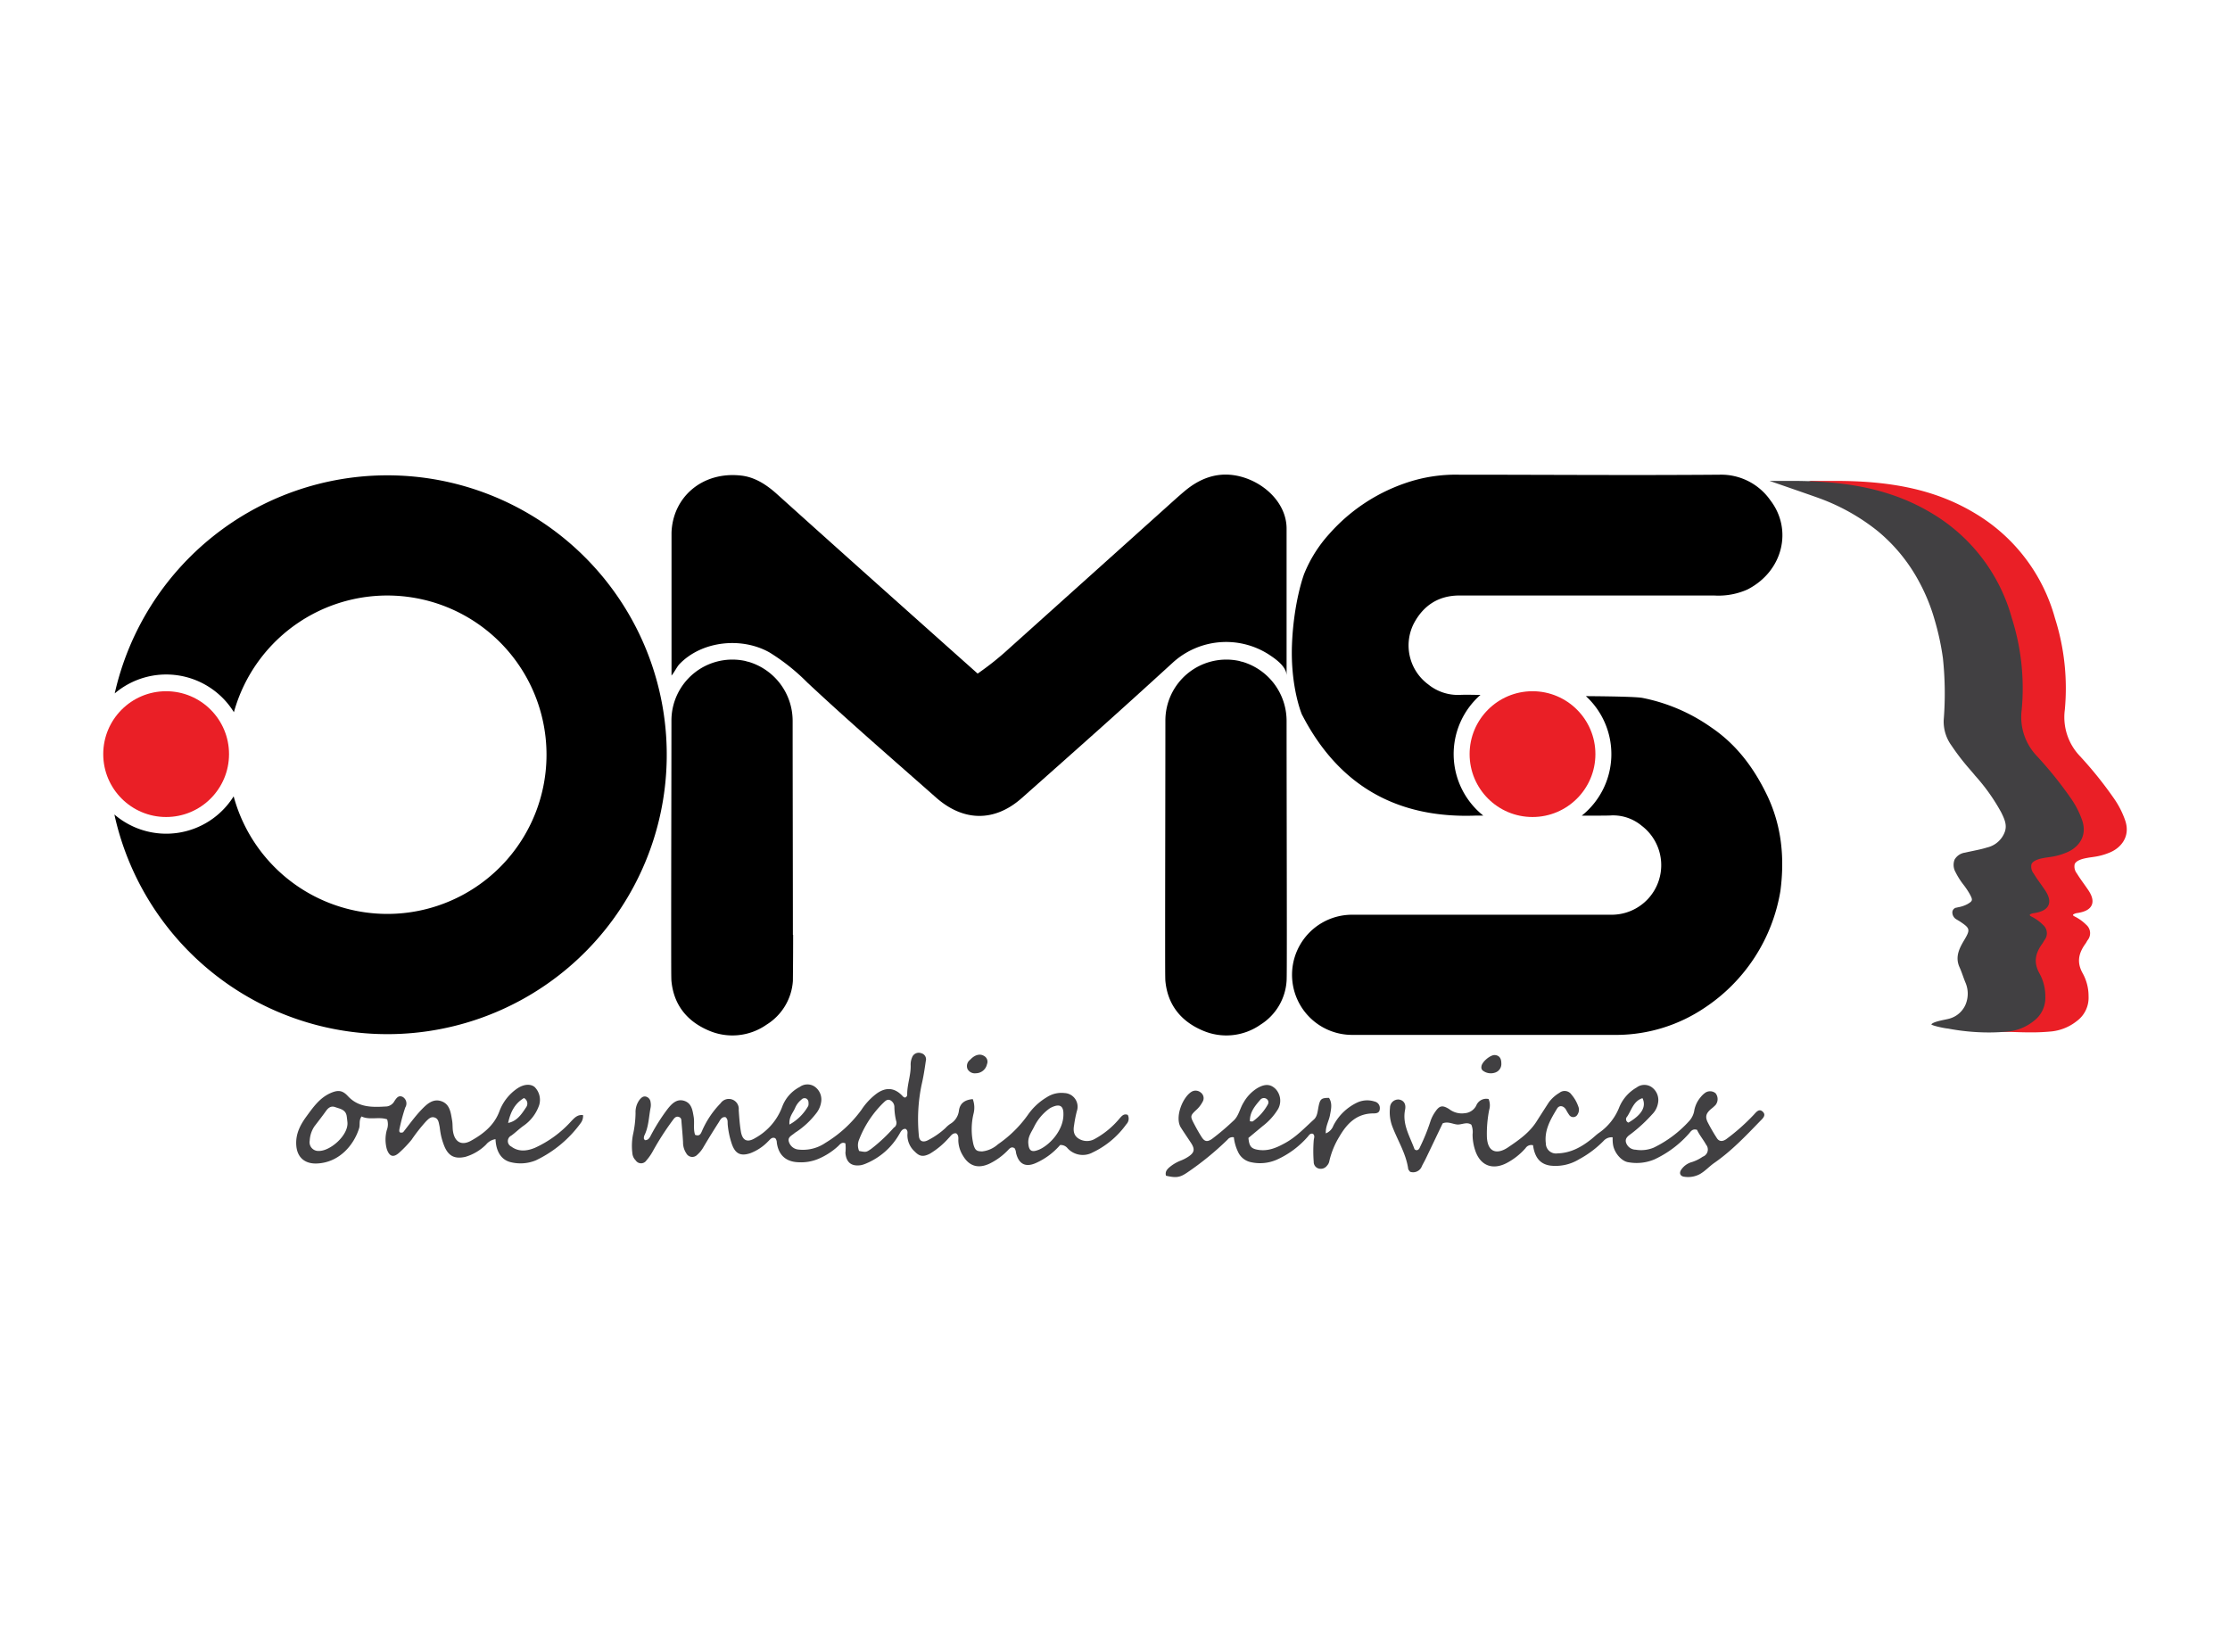
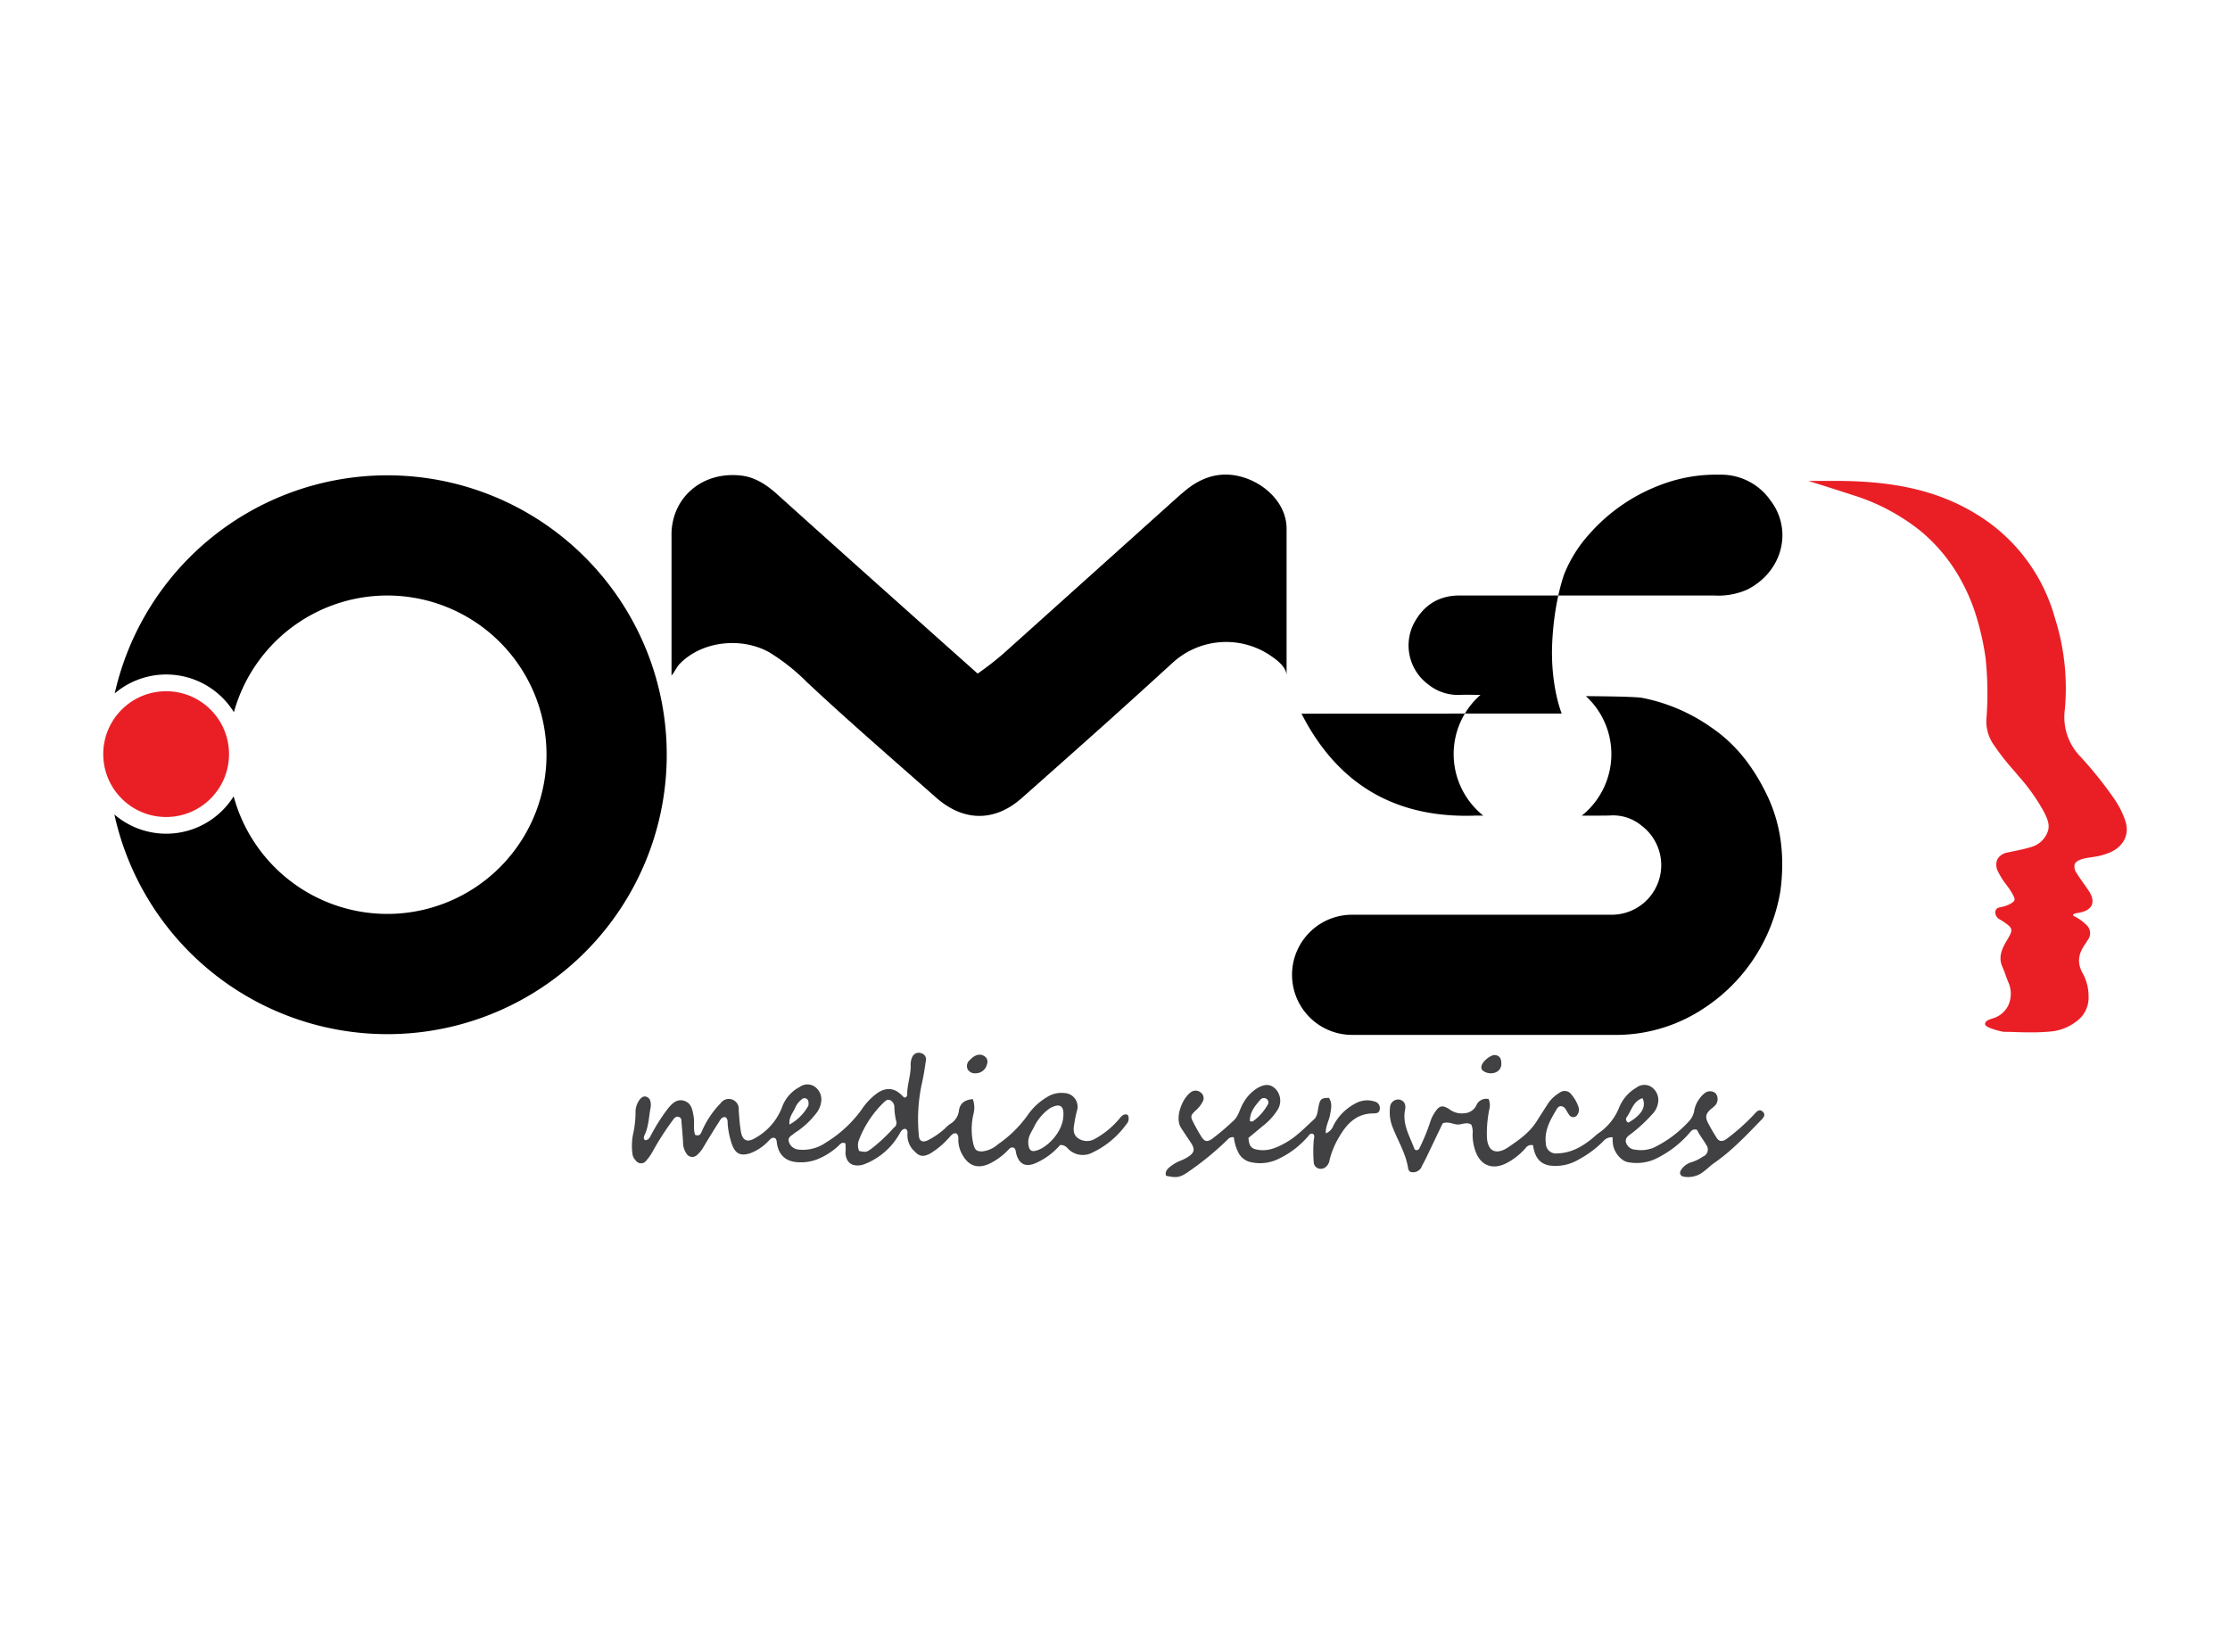
<svg xmlns="http://www.w3.org/2000/svg" id="Layer_1" data-name="Layer 1" viewBox="0 0 540 400">
  <defs>
    <style>.cls-1{fill:#ea1f26;}.cls-2{fill:#414042;}</style>
  </defs>
  <title>c</title>
  <path class="cls-1" d="M514.62,198.67a21.58,21.58,0,0,0-2.59-5.14,94.25,94.25,0,0,0-8.37-10.44A13.65,13.65,0,0,1,500,171.88a56,56,0,0,0-2.38-22.17,42.71,42.71,0,0,0-19-25.19c-9.11-5.58-19.63-8.07-34.11-8.07h-6.62s11.61,3.65,13,4.18a50,50,0,0,1,14.24,8A41.1,41.1,0,0,1,475,140.74a45.9,45.9,0,0,1,3.81,9.33,64.49,64.49,0,0,1,2,9.26,80.66,80.66,0,0,1,.19,15,9.86,9.86,0,0,0,1.9,6.18,56.93,56.93,0,0,0,4.48,5.75c.44.51.88,1,1.3,1.54a46.33,46.33,0,0,1,6.31,8.88c.86,1.74,1.43,3.09.87,4.71a6,6,0,0,1-4.3,3.79c-1.1.35-2.28.59-3.41.83-.64.13-1.3.27-2,.42a3.44,3.44,0,0,0-2.5,1.68,3.54,3.54,0,0,0,.25,3.08,17.7,17.7,0,0,0,1.9,3,18.55,18.55,0,0,1,1.54,2.31c.76,1.42.71,1.62-.55,2.37a7.46,7.46,0,0,1-2.26.78l-.54.12H484a1.2,1.2,0,0,0-.83,1,1.94,1.94,0,0,0,.91,1.77l.35.21c.27.16.53.31.77.48,2.24,1.51,2.32,1.87.9,4.27-1.06,1.8-2.38,4-1.22,6.62.3.65.53,1.31.78,2s.42,1.15.66,1.72a6.83,6.83,0,0,1,.05,5.48,6,6,0,0,1-3.62,3.22l-.19.06c-.95.3-1.93.61-1.86,1.45s4,1.75,4.47,1.81c2.41,0,3.6.13,6.82.13,1.64,0,3.29-.08,4.9-.24a11.83,11.83,0,0,0,6-2.49,7,7,0,0,0,2.86-6,11.38,11.38,0,0,0-1.4-5.54c-1.4-2.47-1.19-4.7.67-7.23a3.89,3.89,0,0,0,.3-.5,3,3,0,0,1,.2-.32,2.68,2.68,0,0,0-.33-3.73,10.56,10.56,0,0,0-2.78-2l-.32-.18c-.1-.15-.12-.23-.11-.25s.34-.34,1.13-.43h0c1.19-.2,2.84-.61,3.41-1.93s-.29-2.84-1-3.85c-.3-.44-.61-.88-.91-1.3-.58-.81-1.17-1.64-1.68-2.48a2.7,2.7,0,0,1-.54-2.27c.29-.7,1.28-1.09,2.06-1.3a18.44,18.44,0,0,1,2-.37l.61-.09a15.15,15.15,0,0,0,3.69-1C513.4,205.47,516,202.72,514.62,198.67Z" />
-   <path class="cls-2" d="M504.21,198.67a21.58,21.58,0,0,0-2.59-5.14,94.25,94.25,0,0,0-8.37-10.44,13.65,13.65,0,0,1-3.69-11.21,56,56,0,0,0-2.38-22.17,42.71,42.71,0,0,0-19-25.19c-9.11-5.58-19.63-8.07-34.11-8.07h-5.58s10.58,3.65,12,4.18a50,50,0,0,1,14.24,8,40.94,40.94,0,0,1,9.94,12.15,45.34,45.34,0,0,1,3.81,9.33,63.16,63.16,0,0,1,2,9.26,80.66,80.66,0,0,1,.19,15,9.86,9.86,0,0,0,1.9,6.18A55.61,55.61,0,0,0,477,186.3c.43.51.87,1,1.3,1.54a46.72,46.72,0,0,1,6.3,8.88c.86,1.74,1.43,3.09.87,4.71a6,6,0,0,1-4.3,3.79c-1.1.35-2.28.59-3.41.83-.64.13-1.3.27-1.95.42a3.44,3.44,0,0,0-2.5,1.68,3.54,3.54,0,0,0,.25,3.08,17.7,17.7,0,0,0,1.9,3,18.55,18.55,0,0,1,1.54,2.31c.76,1.42.71,1.62-.54,2.37a7.62,7.62,0,0,1-2.27.78l-.54.12h-.05a1.2,1.2,0,0,0-.83,1,1.94,1.94,0,0,0,.91,1.77l.35.21c.27.16.53.31.77.48,2.24,1.51,2.32,1.87.9,4.27-1.06,1.8-2.38,4-1.22,6.62.3.65.54,1.31.79,2s.41,1.15.65,1.72a6.83,6.83,0,0,1,0,5.48,6,6,0,0,1-3.61,3.22l-.2.06c-.95.3-3.89.66-4.44,1.42.38.38,3.56,1,4,1a53.05,53.05,0,0,0,9.85.95c1.64,0,3.29-.08,4.9-.24a11.83,11.83,0,0,0,6-2.49,7,7,0,0,0,2.86-6,11.38,11.38,0,0,0-1.4-5.54c-1.4-2.47-1.19-4.7.67-7.23a3.89,3.89,0,0,0,.3-.5,3,3,0,0,1,.2-.32,2.68,2.68,0,0,0-.33-3.73,10.56,10.56,0,0,0-2.78-2l-.32-.18a.52.52,0,0,1-.11-.25c0-.08.34-.34,1.13-.43h0c1.19-.2,2.84-.61,3.41-1.93s-.29-2.84-1-3.85c-.3-.44-.61-.88-.91-1.3-.57-.81-1.17-1.64-1.67-2.48a2.67,2.67,0,0,1-.54-2.27c.28-.7,1.27-1.09,2-1.3a18.93,18.93,0,0,1,2-.37l.61-.09a15.15,15.15,0,0,0,3.69-1C503,205.47,505.58,202.72,504.21,198.67Z" />
  <path d="M311.55,128c0-6.56-6.16-11.93-12.7-12.92-4.51-.68-8.46.9-11.91,3.78-1.67,1.4-3.28,2.88-4.9,4.33L244.39,157a70.56,70.56,0,0,1-7.65,6.11q-10.44-9.3-20.93-18.67-13.86-12.37-27.67-24.8c-2.5-2.25-5.29-4.08-8.58-4.47-9.45-1.12-16.69,5.2-16.95,13.86v34.56c.7-.83,1.34-2.16,1.88-2.73,5.43-5.71,15.13-6.67,21.85-2.87a49.34,49.34,0,0,1,9.16,7.29c10.18,9.52,20.72,18.62,31.16,27.84,6.61,5.84,14.17,6,20.81.09q9.59-8.49,19.12-17,8.75-7.84,17.42-15.77a19.17,19.17,0,0,1,23.17-2c1.51,1,4.37,2.88,4.37,5.17Z" />
-   <path d="M311.61,226.37v-.06c0-14-.06-37.84-.06-51.79a14.92,14.92,0,0,0-10.68-14.26l-.31-.06a6,6,0,0,0-.83-.22,14.77,14.77,0,0,0-17.53,14.54c0,13.95-.06,37.77-.06,51.79v.06h0c0,6.35,0,10.68.06,11.16.54,5.75,3.74,9.76,9,12a14.41,14.41,0,0,0,14.05-1.42,13.51,13.51,0,0,0,6.3-10.58c.05-.48.06-4.81.06-11.16Z" />
-   <path d="M192,226.37v-.06c0-14-.06-37.84-.06-51.79a14.92,14.92,0,0,0-10.68-14.26l-.31-.06a5.75,5.75,0,0,0-.84-.22,14.76,14.76,0,0,0-17.52,14.54c0,13.95-.07,37.77-.06,51.79v.06h0c0,6.35,0,10.68.06,11.16.54,5.75,3.74,9.76,9,12a14.41,14.41,0,0,0,14.05-1.42A13.5,13.5,0,0,0,192,237.53c0-.48.06-4.81.06-11.16Z" />
-   <path class="cls-2" d="M138.39,271.43a26.66,26.66,0,0,1-8.92,6.54c-1.88.76-3.88,1-5.66-.33a1.47,1.47,0,0,1,0-2.65c1-.73,1.85-1.57,2.83-2.29a10.07,10.07,0,0,0,3.92-5.09,4.39,4.39,0,0,0-1.13-4.42c-1.07-.82-2.73-.63-4.27.45a11.54,11.54,0,0,0-4.26,5.55c-1.26,3.31-3.85,5.37-6.77,7-2.29,1.31-4,.42-4.43-2.2-.15-.88-.06-1.8-.22-2.68-.32-1.82-.51-3.89-2.54-4.63s-3.53.62-4.85,2c-1.64,1.7-3,3.64-4.47,5.49h0l0,0h0c-1.07.37-1-.33-.84-1a44,44,0,0,1,1.36-5,1.84,1.84,0,0,0-.62-2.55c-1-.49-1.5.25-2,1a2.5,2.5,0,0,1-1.82,1.3c-3.42.21-6.82.36-9.47-2.51-1.32-1.43-2.4-1.5-4.17-.73-2.66,1.17-4.24,3.46-5.86,5.67-1.5,2.05-2.63,4.23-2.46,6.92.18,3,2.08,4.59,5,4.47,5.46-.22,9-4.55,10.23-8.57.27-.85-.13-1.8.58-2.82,1.94.94,4.18,0,6.19.7a3.85,3.85,0,0,1-.08,2.61,8.75,8.75,0,0,0,0,4.57c.64,1.89,1.64,2.17,3.09.82A28.12,28.12,0,0,0,99.66,276a39.94,39.94,0,0,1,3.57-4.53c.56-.53,1.11-1.15,2-.87s1,1.12,1.15,1.87c.11.43.14.89.21,1.33a15.61,15.61,0,0,0,1.07,3.89c1,2.29,2.5,3,5,2.45a11.8,11.8,0,0,0,5.06-3,3.62,3.62,0,0,1,2.27-1.29c.13,3.08,1.47,5.15,3.9,5.62a9.75,9.75,0,0,0,5.86-.49,28.59,28.59,0,0,0,10.85-9,2.86,2.86,0,0,0,.59-1.95C139.9,269.85,139.16,270.63,138.39,271.43Zm-15.34.46c.54-2.5,1.56-4.67,3.83-6a1.51,1.51,0,0,1,.57,2.17c-1.1,1.66-2.2,3.41-4.4,3.86v0h0ZM77.17,278.7A2.11,2.11,0,0,1,75,276.18a6.82,6.82,0,0,1,1.13-3.42c.93-1.22,1.88-2.43,2.77-3.68.57-.81,1.23-1.36,2.25-1,1.17.42,2.58.59,2.81,2.22.07.44.11.89.16,1.34C84.53,274.78,80,278.78,77.17,278.7Z" />
  <path class="cls-2" d="M359.14,259.3a3.2,3.2,0,0,0,2.93.42,2.18,2.18,0,0,0,1.48-2.24c0-1.23-.52-1.92-1.57-2s-3.19,1.66-3.25,2.81A1,1,0,0,0,359.14,259.3Z" />
  <path class="cls-2" d="M426.87,269.21c-.9-.87-1.6.09-2.21.75a49.55,49.55,0,0,1-6.45,5.74c-1,.79-1.9.79-2.47-.11a44,44,0,0,1-2.21-3.82c-.67-1.35-.41-2.17.77-3.2a10.17,10.17,0,0,0,1.13-1,2.29,2.29,0,0,0,0-2.84,2.08,2.08,0,0,0-2.66,0,5.28,5.28,0,0,0-.95.94,6.92,6.92,0,0,0-1.52,3.08A5,5,0,0,1,409,271.5a28.08,28.08,0,0,1-8.57,6.41,8,8,0,0,1-4.35.49,2.5,2.5,0,0,1-2.33-1.72c-.32-1.09.54-1.63,1.26-2.16a37.05,37.05,0,0,0,5.08-4.7,5,5,0,0,0,1.4-2.69,3.82,3.82,0,0,0-1.57-3.9,3.11,3.11,0,0,0-3.61.11,9.86,9.86,0,0,0-4.15,4.65,13.59,13.59,0,0,1-4.87,6.27c-.69.46-1.28,1.07-1.93,1.58-2.41,1.92-5,3.36-8.19,3.45a2.45,2.45,0,0,1-2.84-2.41c-.41-3.23,1.16-5.84,2.71-8.42.55-.92,1.58-.73,2.17.24A10.13,10.13,0,0,0,380,270a1.17,1.17,0,0,0,2-.12,2.1,2.1,0,0,0,.17-2,8.85,8.85,0,0,0-1.63-2.82,2,2,0,0,0-2.91-.44,8.71,8.71,0,0,0-2.56,2.29c-1,1.54-2,3.1-3,4.67-1.71,2.7-4.29,4.5-6.92,6.27-2.43,1.64-5,1.48-5.1-2.77a29.73,29.73,0,0,1,.56-6.32,3.9,3.9,0,0,0-.14-2.63,2.61,2.61,0,0,0-3,1.6,3.4,3.4,0,0,1-2.76,1.83,5,5,0,0,1-3.8-1c-1.61-1-2.34-.87-3.36.66a8.57,8.57,0,0,0-1.2,2.4,47.27,47.27,0,0,1-2.45,6.05c-.18.41-.33.84-.95.86-.13-.08-.38-.14-.43-.28-1.12-3.09-3-6-2.27-9.55.28-1.44-.4-2.3-1.52-2.45a2,2,0,0,0-2.14,2,9.74,9.74,0,0,0,.56,4.51c1.29,3.4,3.3,6.53,3.84,10.21,0,.28.31.54.45.77a2.26,2.26,0,0,0,2.88-1.37c.28-.58.61-1.13.89-1.71,1.39-2.88,2.76-5.77,4.13-8.63,1.23-.53,2.33.13,3.45.26s2.39-.74,3.5.06a4.64,4.64,0,0,1,.3,2.33,12.18,12.18,0,0,0,.67,4c1.23,3.57,4.14,4.69,7.49,3a15.9,15.9,0,0,0,4.67-3.66,1.65,1.65,0,0,1,1.81-.7c.41,3,1.74,4.58,4.18,4.93a10.92,10.92,0,0,0,6.95-1.52,24.82,24.82,0,0,0,5.94-4.45,2.61,2.61,0,0,1,2.2-.88c0,.57,0,1.15.09,1.71.27,2,2.05,4.14,3.8,4.34a11.12,11.12,0,0,0,6.23-.7,25.42,25.42,0,0,0,8.39-6.28c.45-.52.81-1.21,1.93-.88.53,1.19,1.49,2.32,2.2,3.6a1.84,1.84,0,0,1-.81,2.9,9.9,9.9,0,0,1-2.56,1.28,4.63,4.63,0,0,0-2.63,1.83c-.62.87-.27,1.67.8,1.76a6,6,0,0,0,3.7-.66c1.31-.75,2.27-1.86,3.48-2.7,4.14-2.87,7.59-6.5,11.07-10.1C426.8,270.88,427.77,270.08,426.87,269.21ZM394,270.41c1.09-1.59,1.53-3.78,3.73-4.49,1,2.09-.24,4.08-3.4,5.92A.87.87,0,0,1,394,270.41Z" />
  <path class="cls-2" d="M236.31,259.89A2.77,2.77,0,0,0,239,257.7a1.58,1.58,0,0,0-.71-2c-.91-.58-2.08-.33-3.11.66l-.27.27a1.89,1.89,0,0,0-.62,2.24A2,2,0,0,0,236.31,259.89Z" />
  <path class="cls-2" d="M332.88,266.74a5.75,5.75,0,0,0-4.14.2,12.49,12.49,0,0,0-5.86,5.63,3.22,3.22,0,0,1-1.83,1.88c-.1-1.68.74-3,1-4.38s.65-2.88-.23-4.22c-1.83,0-2.14.26-2.51,2-.24,1.13-.27,2.42-1.12,3.21-2.21,2-4.29,4.25-7,5.73-2,1.1-4,2-6.4,1.66-1.77-.26-2.29-.8-2.48-2.9l3.49-2.9a14.93,14.93,0,0,0,3.71-4.13,4.16,4.16,0,0,0-.6-4.8c-1.22-1.23-2.56-1.3-4.38-.27a9.68,9.68,0,0,0-3.41,3.55c-.92,1.46-1.15,3.32-2.54,4.48a58.83,58.83,0,0,1-5.13,4.34c-1.06.71-1.72.66-2.42-.41s-1.38-2.31-2-3.5c-.81-1.57-.76-1.8.5-3a7.17,7.17,0,0,0,1.67-2.09,1.69,1.69,0,0,0-.43-2.26,1.92,1.92,0,0,0-2.33-.13c-2.13,1.4-4,6.17-2.5,8.59.79,1.24,1.62,2.45,2.43,3.68,1.06,1.6.89,2.44-.75,3.48a9.78,9.78,0,0,1-1.71.86,9.83,9.83,0,0,0-2.5,1.43c-.69.55-1.36,1.19-1.06,2.23,2.46.57,3.37.43,5.11-.75a71.3,71.3,0,0,0,9.81-8,1.49,1.49,0,0,1,1.51-.55,10.93,10.93,0,0,0,1,3.5,4.38,4.38,0,0,0,3,2.49,10.11,10.11,0,0,0,6.41-.58,21.77,21.77,0,0,0,7.5-5.57c.31-.37.59-.88,1.25-.69.55.48.22,1.07.18,1.61a33.44,33.44,0,0,0,0,5.2,1.63,1.63,0,0,0,1.17,1.59,1.89,1.89,0,0,0,2.06-.7,2.1,2.1,0,0,0,.53-1,19.71,19.71,0,0,1,2.44-6c1.87-3.23,4.24-5.63,8.27-5.64.73,0,1.48-.11,1.53-1.08A1.61,1.61,0,0,0,332.88,266.74Zm-30.21,4.77c-.07-2.14,1.18-3.66,2.47-5.15a1.13,1.13,0,0,1,1.55-.27,1,1,0,0,1,.32,1.35,12.41,12.41,0,0,1-3.61,4.08c-.17.11-.48,0-.73,0v0l0,0Z" />
  <path class="cls-2" d="M271.12,270.82a20.77,20.77,0,0,1-6.07,5,3.79,3.79,0,0,1-3.85-.1c-1.2-.75-1.35-1.92-1.11-3.23a30.72,30.72,0,0,1,.66-3.39,3.31,3.31,0,0,0-3-4.42,6.44,6.44,0,0,0-4.24,1,14.75,14.75,0,0,0-4.61,4.29,28.9,28.9,0,0,1-7.23,7.11,6.83,6.83,0,0,1-3.8,1.73c-1.39,0-1.74-.29-2.14-1.64a16.22,16.22,0,0,1,0-7.43,5.87,5.87,0,0,0-.17-3.59c-1.92.17-3.11,1-3.35,2.78a4.31,4.31,0,0,1-2.12,3.23,6.88,6.88,0,0,0-1.15,1A18.69,18.69,0,0,1,224.9,276c-1.35.78-2.29.39-2.39-.94a41,41,0,0,1,.67-12.44c.44-1.87.73-3.77,1-5.67a1.53,1.53,0,0,0-1.14-1.93,1.71,1.71,0,0,0-2.19,1.07,4.32,4.32,0,0,0-.33,1.88c.07,2.4-.87,4.67-.84,7.06a.72.72,0,0,1-.56.75,1.58,1.58,0,0,1-.44-.24c-1.95-2.17-4.07-2.39-6.4-.73a15.54,15.54,0,0,0-3.67,3.92,30,30,0,0,1-8.71,8,9.64,9.64,0,0,1-6.59,1.63,2.66,2.66,0,0,1-2.27-1.84c-.39-1.14.65-1.53,1.31-2.09a3.06,3.06,0,0,1,.47-.33,20,20,0,0,0,4.77-4.44,5.72,5.72,0,0,0,1.28-3,3.79,3.79,0,0,0-1.76-3.64,3.15,3.15,0,0,0-3.45.18,8.88,8.88,0,0,0-4.25,4.81,14.39,14.39,0,0,1-6.49,7.54c-1.94,1.2-3.14.69-3.52-1.59-.28-1.7-.4-3.44-.52-5.17a2.41,2.41,0,0,0-4.38-1.64,22.2,22.2,0,0,0-4.48,6.65c-.34.8-.62,1.41-1.7,1-.49-1.42-.1-2.92-.34-4.35-.28-1.6-.48-3.32-2.32-3.89s-3.09.8-4.12,2.14a46.5,46.5,0,0,0-3.81,6c-.35.65-.63,1.43-1.57,1.39-.11-.17-.24-.27-.24-.37a1.71,1.71,0,0,1,.11-.75c1.06-2.12,1.07-4.47,1.51-6.73a3.56,3.56,0,0,0,0-1.34,1.53,1.53,0,0,0-1.18-1.37c-.67-.12-1.07.29-1.46.74a5,5,0,0,0-1,3.25,25.88,25.88,0,0,1-.64,5.33,14.54,14.54,0,0,0-.13,4.42,2.74,2.74,0,0,0,.8,1.71,1.55,1.55,0,0,0,2.61,0,12.14,12.14,0,0,0,1.54-2.21,67.18,67.18,0,0,1,4.89-7.59c.36-.49.75-.94,1.42-.71s.6.78.64,1.29c.13,1.6.28,3.19.37,4.8a4.75,4.75,0,0,0,.79,2.72,1.64,1.64,0,0,0,2.64.36,7.21,7.21,0,0,0,1.56-1.95c1.19-2,2.38-3.94,3.63-5.88.38-.6.72-1.41,1.65-1.3.67.52.49,1.21.55,1.83a20.36,20.36,0,0,0,1,4.69c.82,2.34,2.1,3,4.47,2.22a11.73,11.73,0,0,0,4.3-2.85c.49-.45.9-1.16,1.74-.78a1.69,1.69,0,0,1,.38,1.1c.42,3,2.22,4.63,5.27,4.72a10.87,10.87,0,0,0,4.88-.86,16.72,16.72,0,0,0,4.65-3c.5-.47.92-1.14,1.81-.71a10.23,10.23,0,0,1,0,2.28c.18,2.32,1.45,3.35,3.74,3a6.28,6.28,0,0,0,1.27-.41,16.62,16.62,0,0,0,8.05-7.12c.34-.56.64-1.3,1.5-1.27.58.35.48.92.45,1.4a5.34,5.34,0,0,0,1.79,4.11c1.17,1.21,2.07,1.3,3.62.53a19.3,19.3,0,0,0,4.56-3.78c.53-.51.92-1.3,1.85-1.17.64.47.51,1.17.51,1.78a7.32,7.32,0,0,0,1.13,3.64c1.51,2.56,3.7,3.18,6.4,1.93a15.65,15.65,0,0,0,4.35-3.13c.49-.49.92-1.14,1.74-.62a2.41,2.41,0,0,1,.35,1.11c.66,2.8,2.38,3.64,5,2.39a16.69,16.69,0,0,0,5.68-4.27,2.09,2.09,0,0,1,1.82.8,5,5,0,0,0,6.05,1,21.26,21.26,0,0,0,8.18-6.85,1.93,1.93,0,0,0,.33-2.25C272.12,269.59,271.64,270.25,271.12,270.82Zm-78.58-2.54a5.13,5.13,0,0,1,1.52-2,1,1,0,0,1,1.23-.24,1.1,1.1,0,0,1,.49,1,1.74,1.74,0,0,1-.06.76,11.67,11.67,0,0,1-4.55,4.51C191,270.44,192.05,269.46,192.54,268.28Zm24,4.67a39.18,39.18,0,0,1-5.59,5.26c-1.19.81-1.19.83-2.91.5a3.47,3.47,0,0,1,0-2.77,25.23,25.23,0,0,1,5.74-8.77c.53-.48,1-1.11,1.8-.75a1.89,1.89,0,0,1,1,1.75,15.38,15.38,0,0,0,.42,3.23A1.44,1.44,0,0,1,216.57,273Zm34.81,5.53c-1.6.61-2.2.11-2.34-1.58s.79-2.78,1.42-4.09a11.86,11.86,0,0,1,3.5-4.23,3.86,3.86,0,0,1,.83-.49c1.91-.86,2.8-.27,2.75,1.79C257.52,273.82,254,277.48,251.38,278.48Z" />
  <path d="M93.78,115.1a67.68,67.68,0,0,0-66,52.81,19.27,19.27,0,0,1,28.86,4.55,38.55,38.55,0,1,1-.06,20.37,19.26,19.26,0,0,1-28.88,4.4,67.66,67.66,0,1,0,66.1-82.13Z" />
  <circle class="cls-1" cx="40.23" cy="182.61" r="15.23" />
-   <path d="M315.16,172.81c8.94,17.52,23.23,25.46,42.4,24.68h1.61a19.06,19.06,0,0,1-.67-29.22h0c-1.66,0-3.32-.08-5,0a11.4,11.4,0,0,1-7.66-2.55,11.73,11.73,0,0,1-3.54-14.62c2.31-4.45,6-6.9,11.12-6.9h61.66a17.28,17.28,0,0,0,8.06-1.45c8.65-4.42,11-14.53,5.56-21.6a14.52,14.52,0,0,0-12.33-6.2c-21,.17-42,0-63,0a37.31,37.31,0,0,0-13.21,2.09,43.28,43.28,0,0,0-18.31,12.29,32.5,32.5,0,0,0-6,9.52c-.11.25-2.61,6.94-3,17.39-.35,10.09,2.32,16.54,2.32,16.54Z" />
+   <path d="M315.16,172.81c8.94,17.52,23.23,25.46,42.4,24.68h1.61a19.06,19.06,0,0,1-.67-29.22h0c-1.66,0-3.32-.08-5,0a11.4,11.4,0,0,1-7.66-2.55,11.73,11.73,0,0,1-3.54-14.62c2.31-4.45,6-6.9,11.12-6.9h61.66a17.28,17.28,0,0,0,8.06-1.45c8.65-4.42,11-14.53,5.56-21.6a14.52,14.52,0,0,0-12.33-6.2a37.31,37.31,0,0,0-13.21,2.09,43.28,43.28,0,0,0-18.31,12.29,32.5,32.5,0,0,0-6,9.52c-.11.25-2.61,6.94-3,17.39-.35,10.09,2.32,16.54,2.32,16.54Z" />
  <path d="M427.87,192.5c-3.18-6.58-7.38-12.23-13.52-16.38A43.44,43.44,0,0,0,397.73,169c-1.45-.27-7-.38-13.7-.43a19.07,19.07,0,0,1-1,28.94c3.91,0,6.73,0,7.2-.06a10.83,10.83,0,0,1,7.29,2.49,12,12,0,0,1-7.5,21.56h-62.6a14.55,14.55,0,1,0,0,29.1h64.34a38.44,38.44,0,0,0,21-6.55,42.19,42.19,0,0,0,18.37-28.3C432.18,207.75,431.45,199.93,427.87,192.5Z" />
-   <circle class="cls-1" cx="371.1" cy="182.61" r="15.23" />
</svg>